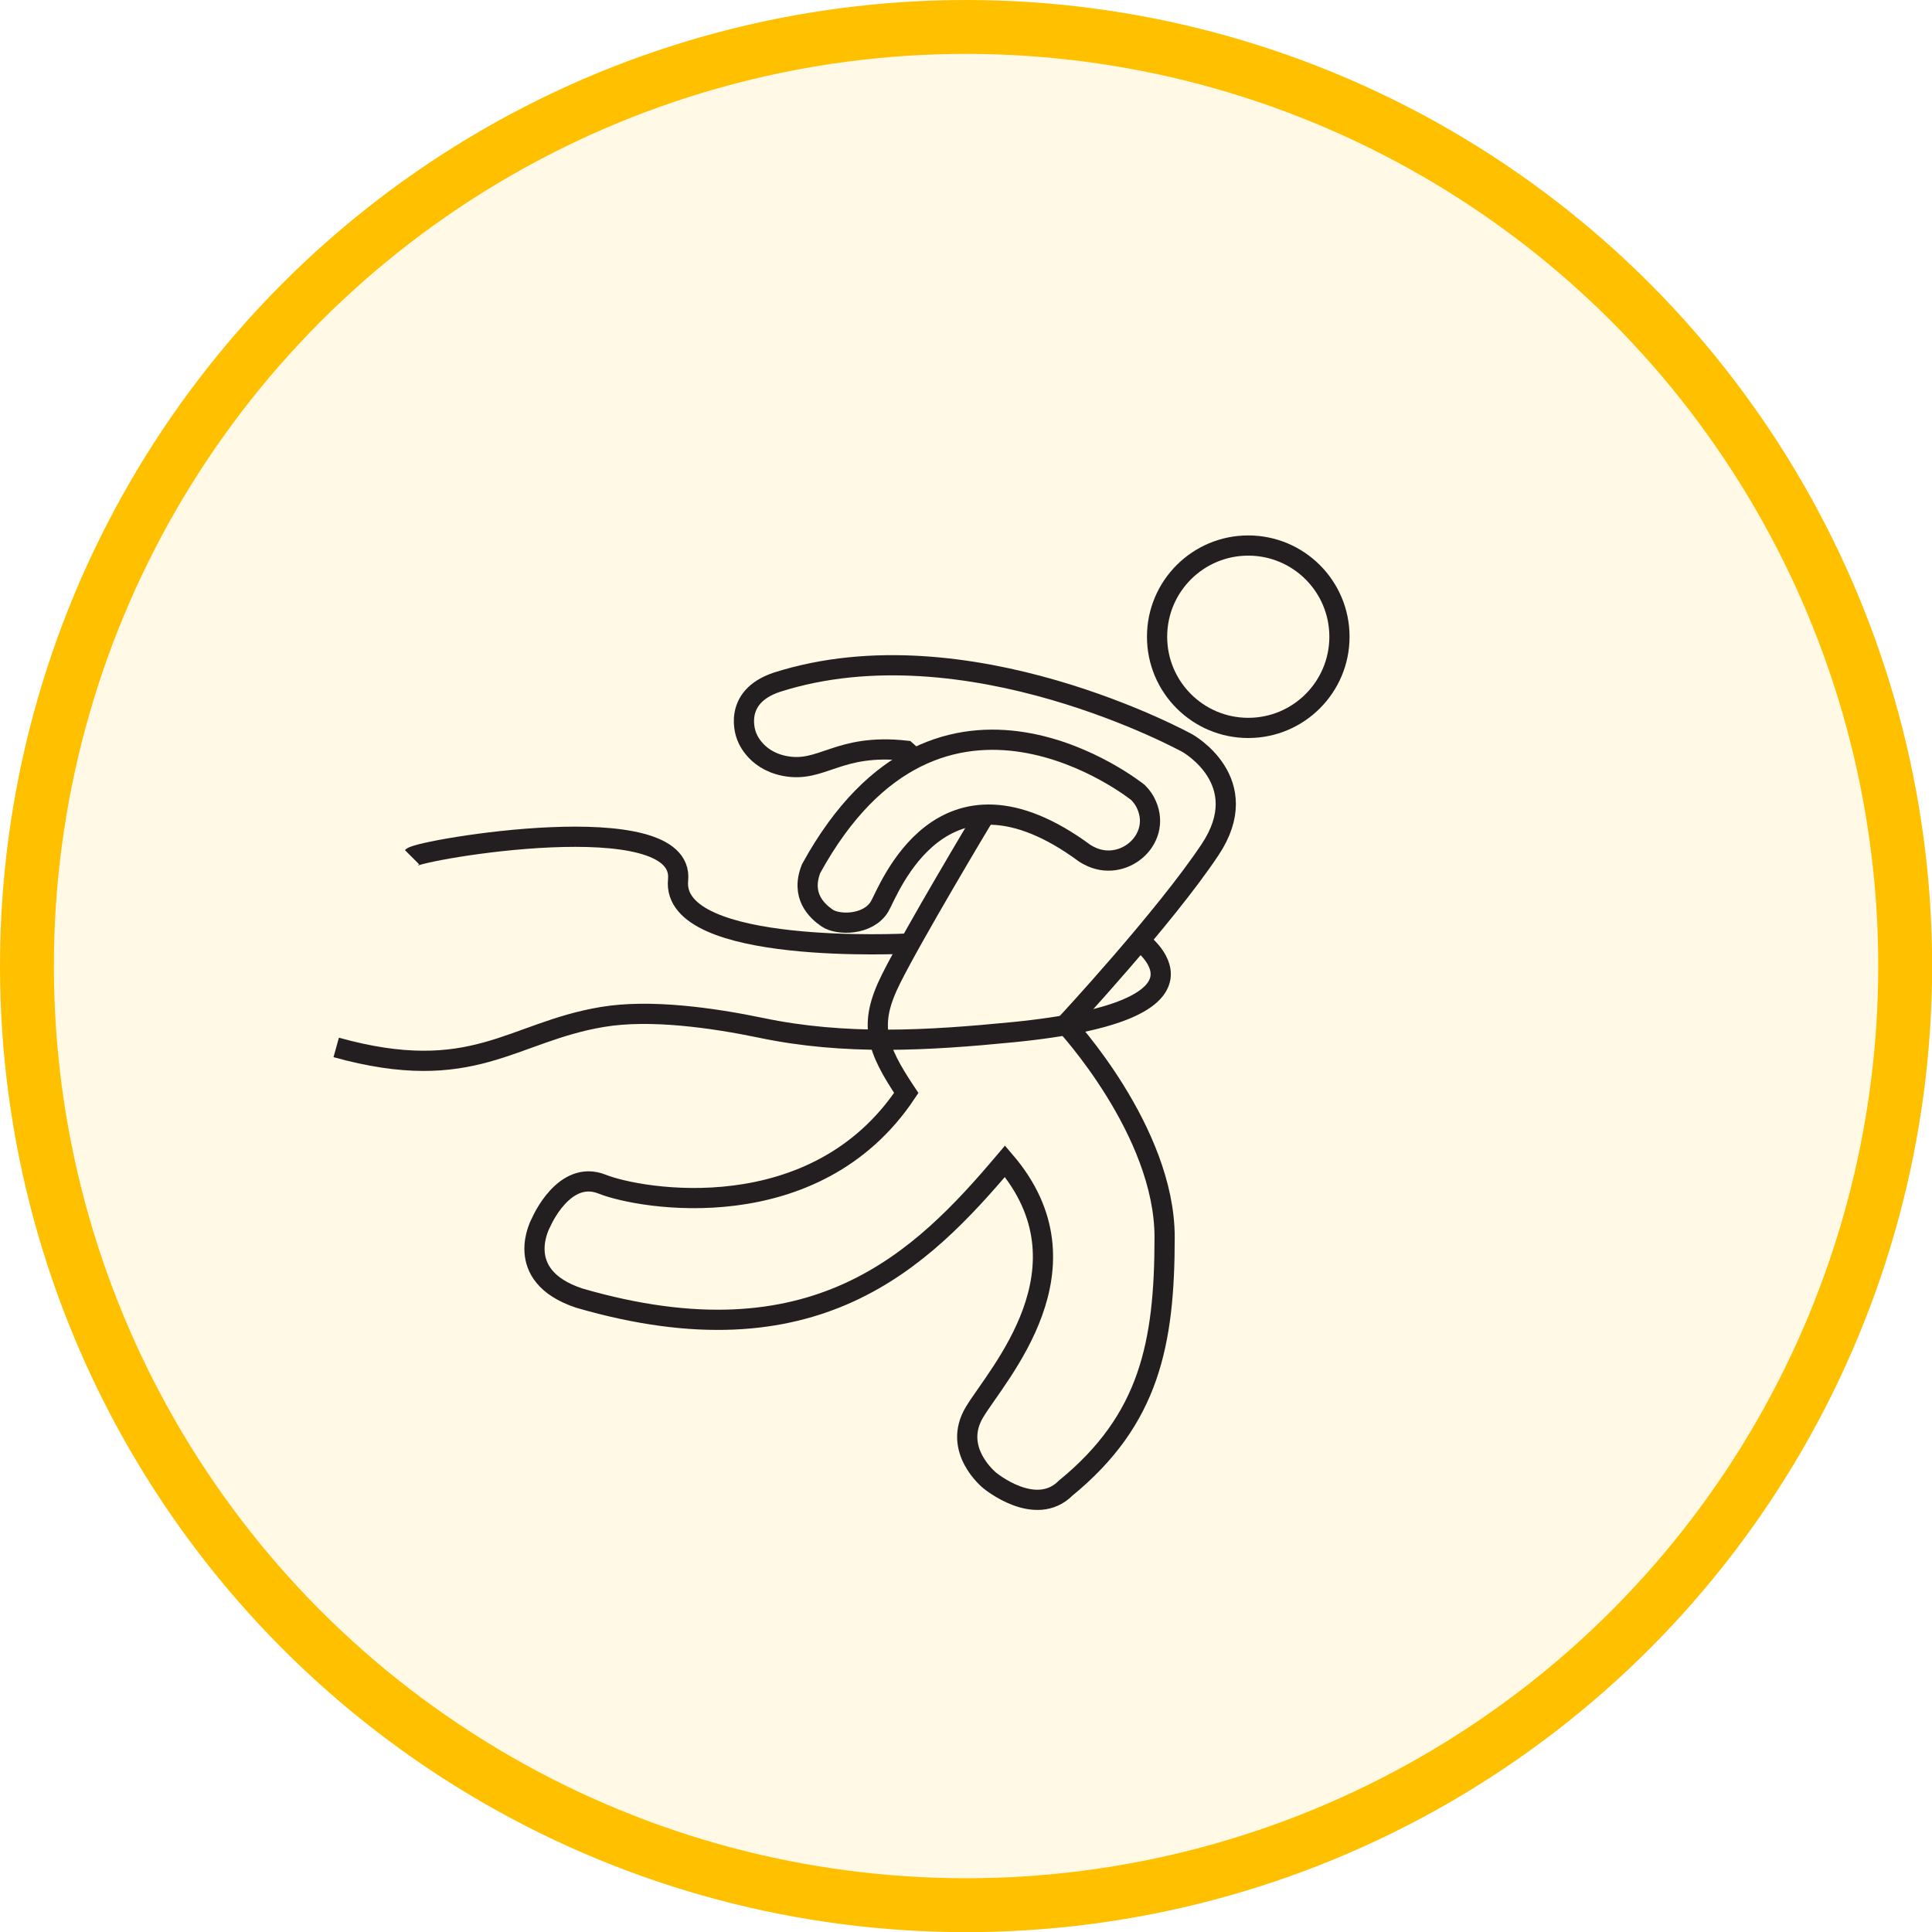
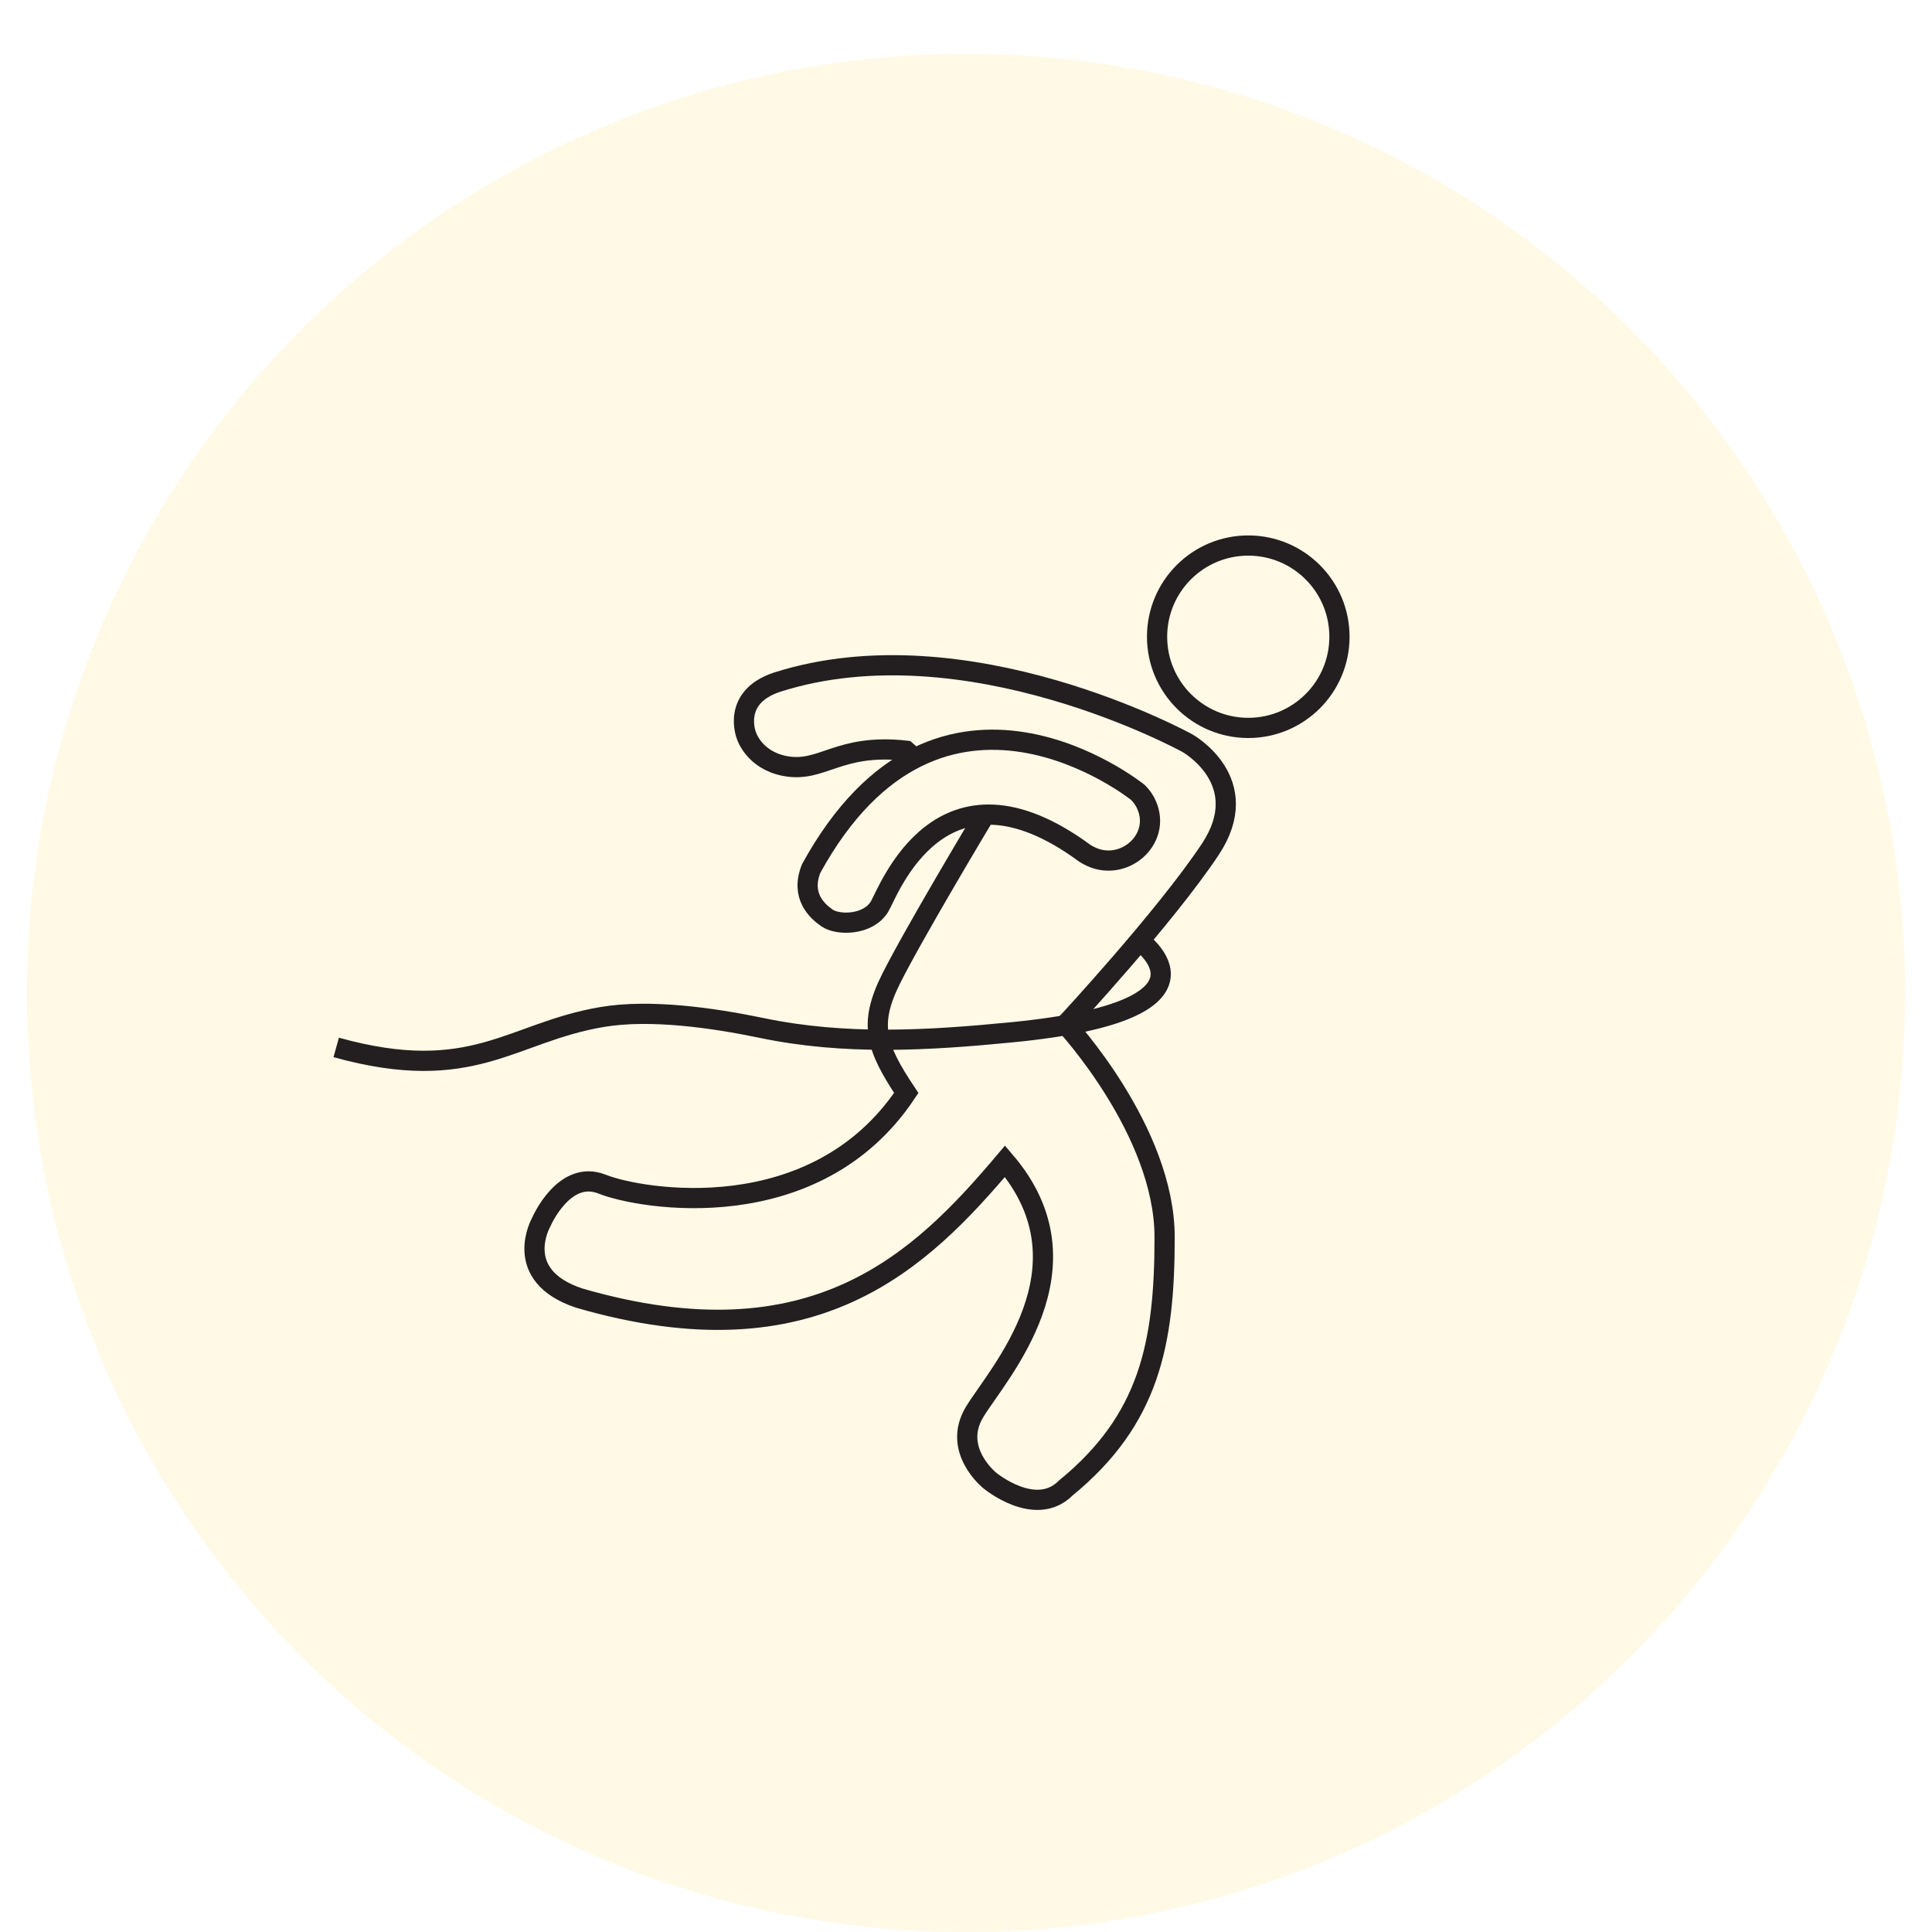
<svg xmlns="http://www.w3.org/2000/svg" id="Layer_2" viewBox="0 0 143.43 143.43">
  <defs>
    <style>.cls-1{stroke:#231f20;stroke-width:1.5px;}.cls-1,.cls-2{fill:none;stroke-miterlimit:10;}.cls-3{fill:#ffc000;opacity:.1;}.cls-2{stroke:#ffc000;stroke-width:4px;}</style>
  </defs>
  <g id="Layer_1-2">
    <circle class="cls-3" cx="71.72" cy="73.72" r="69.72" />
-     <circle class="cls-2" cx="71.72" cy="71.72" r="69.72" />
    <circle class="cls-1" cx="92.67" cy="47.27" r="6.77" />
    <path class="cls-1" d="M72.6,60.53l.32.29s-5.08,8.47-6.77,11.85-1.13,5.08,1.13,8.47c-6.77,10.16-19.75,7.9-22.58,6.77s-4.52,2.82-4.52,2.82c0,0-2.26,3.95,2.82,5.64,17.5,5.08,25.4-2.82,31.61-10.16,6.77,7.9-.56,15.8-2.26,18.62s1.13,5.08,1.13,5.08c0,0,3.39,2.82,5.64.56,6.21-5.08,7.34-10.72,7.34-18.62s-7.34-15.8-7.34-15.8c0,0,7.34-7.9,10.72-12.98s-1.69-7.9-1.69-7.9c0,0-16.37-9.03-30.48-4.52-3.39,1.13-2.26,3.95-2.26,3.95,0,0,.54,1.8,2.82,2.26,2.82.56,3.95-1.69,9.03-1.13l.63.56" />
    <path class="cls-1" d="M84.49,58.84s-14.67-11.85-24.27,5.64c-.81,2.03.44,3.16,1.18,3.67.8.56,3.05.56,3.9-.85.65-1.08,4.52-11.85,15.24-3.95.09.06.19.11.28.16,2.51,1.35,5.45-1.15,4.3-3.75-.14-.33-.35-.64-.63-.92Z" />
-     <path class="cls-1" d="M30.59,63.64c.56-.56,20.32-3.95,19.75,1.69s17.07,4.72,17.07,4.72" />
    <path class="cls-1" d="M84.56,69.81s7.36,5.17-9.38,6.82c-6.31.62-12.45.98-18.66-.32-3.61-.75-8.26-1.41-11.81-.81-6.77,1.13-9.59,5.08-19.75,2.26" />
  </g>
</svg>